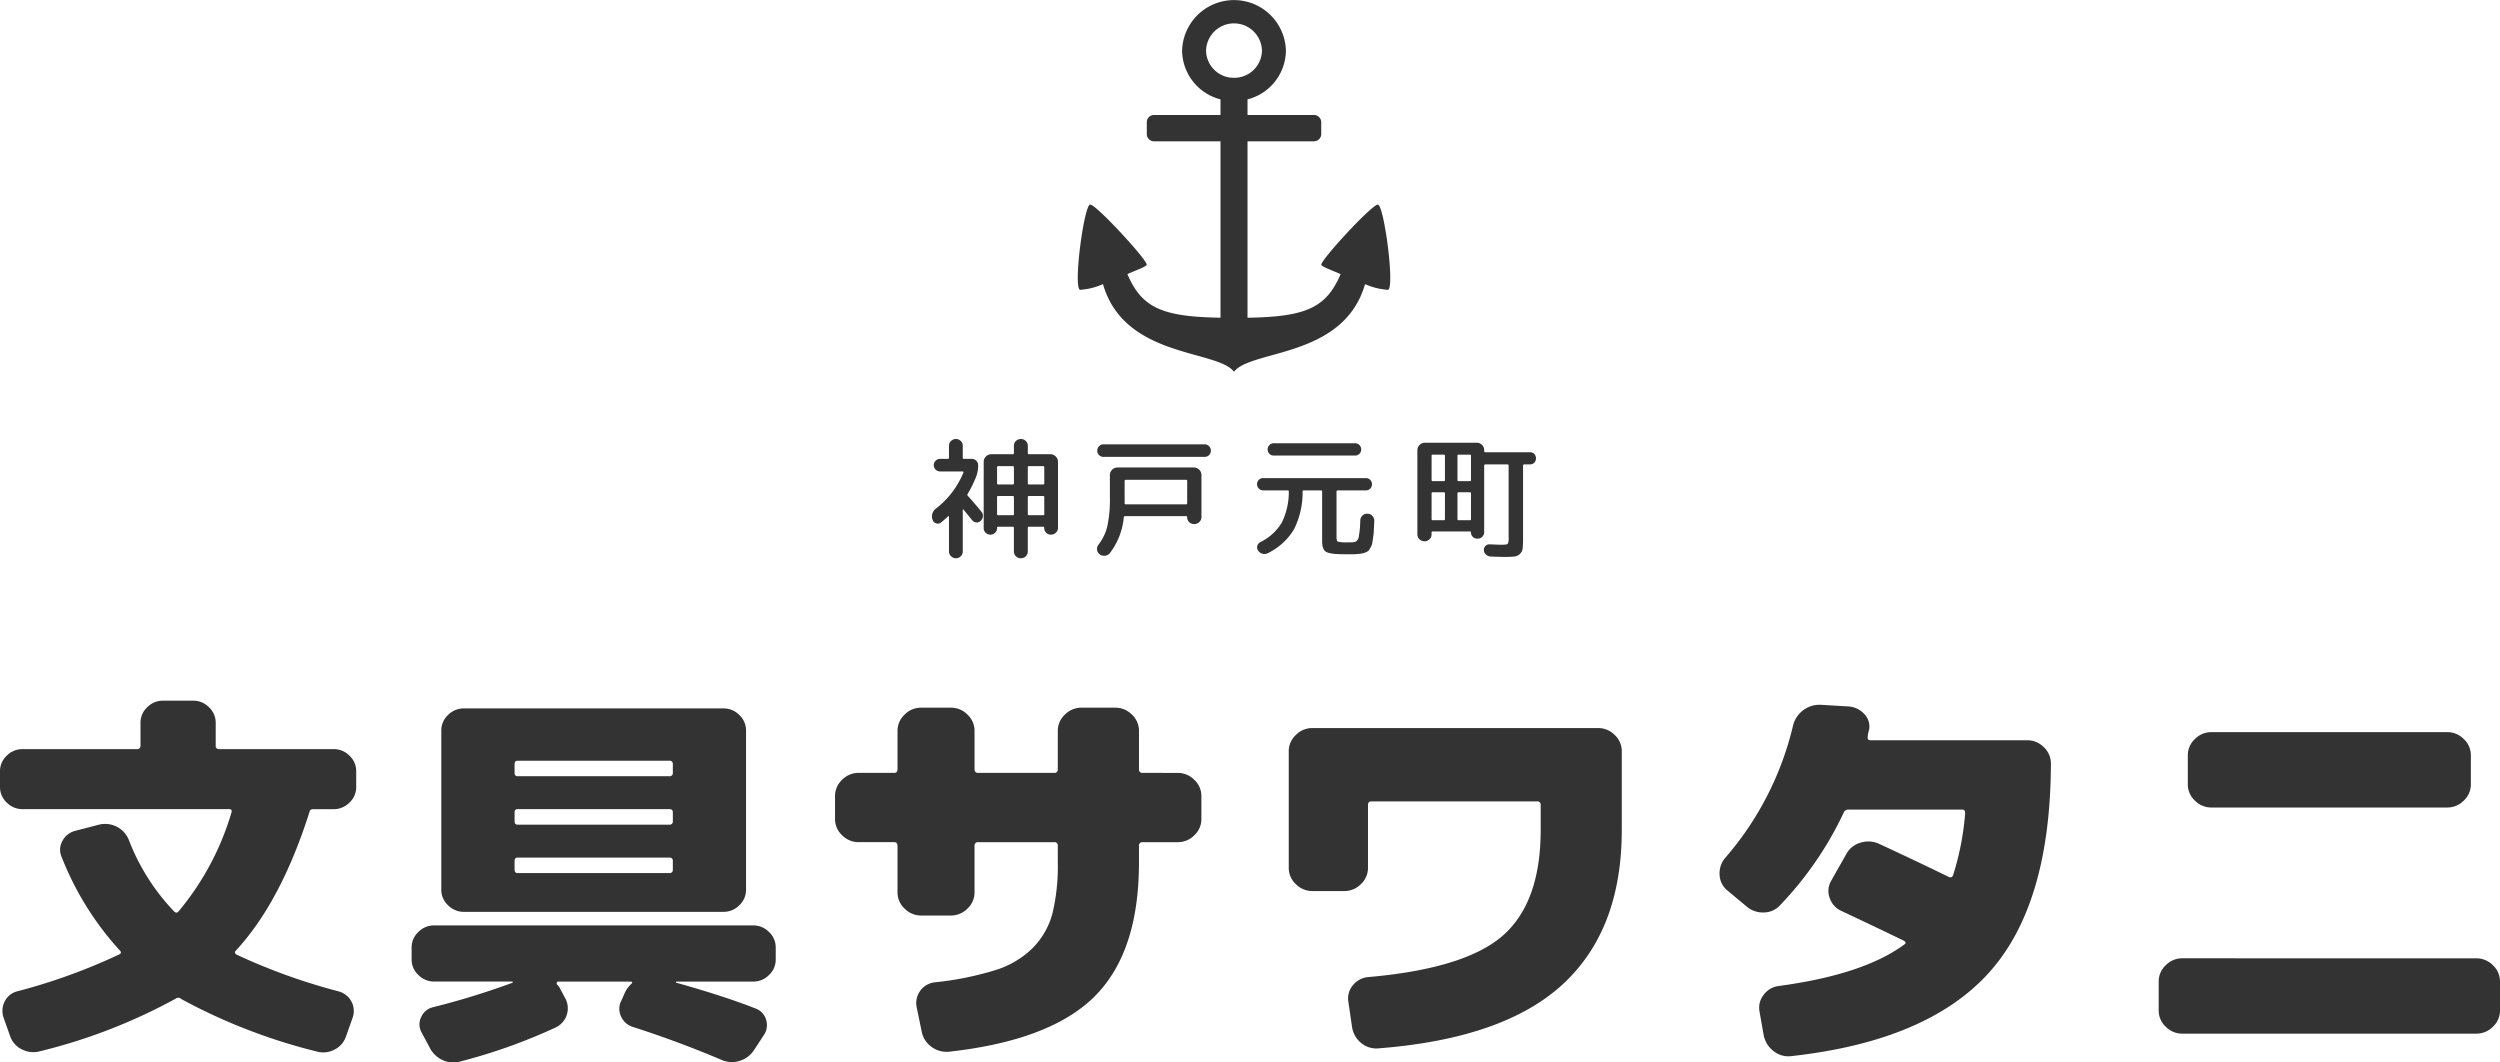
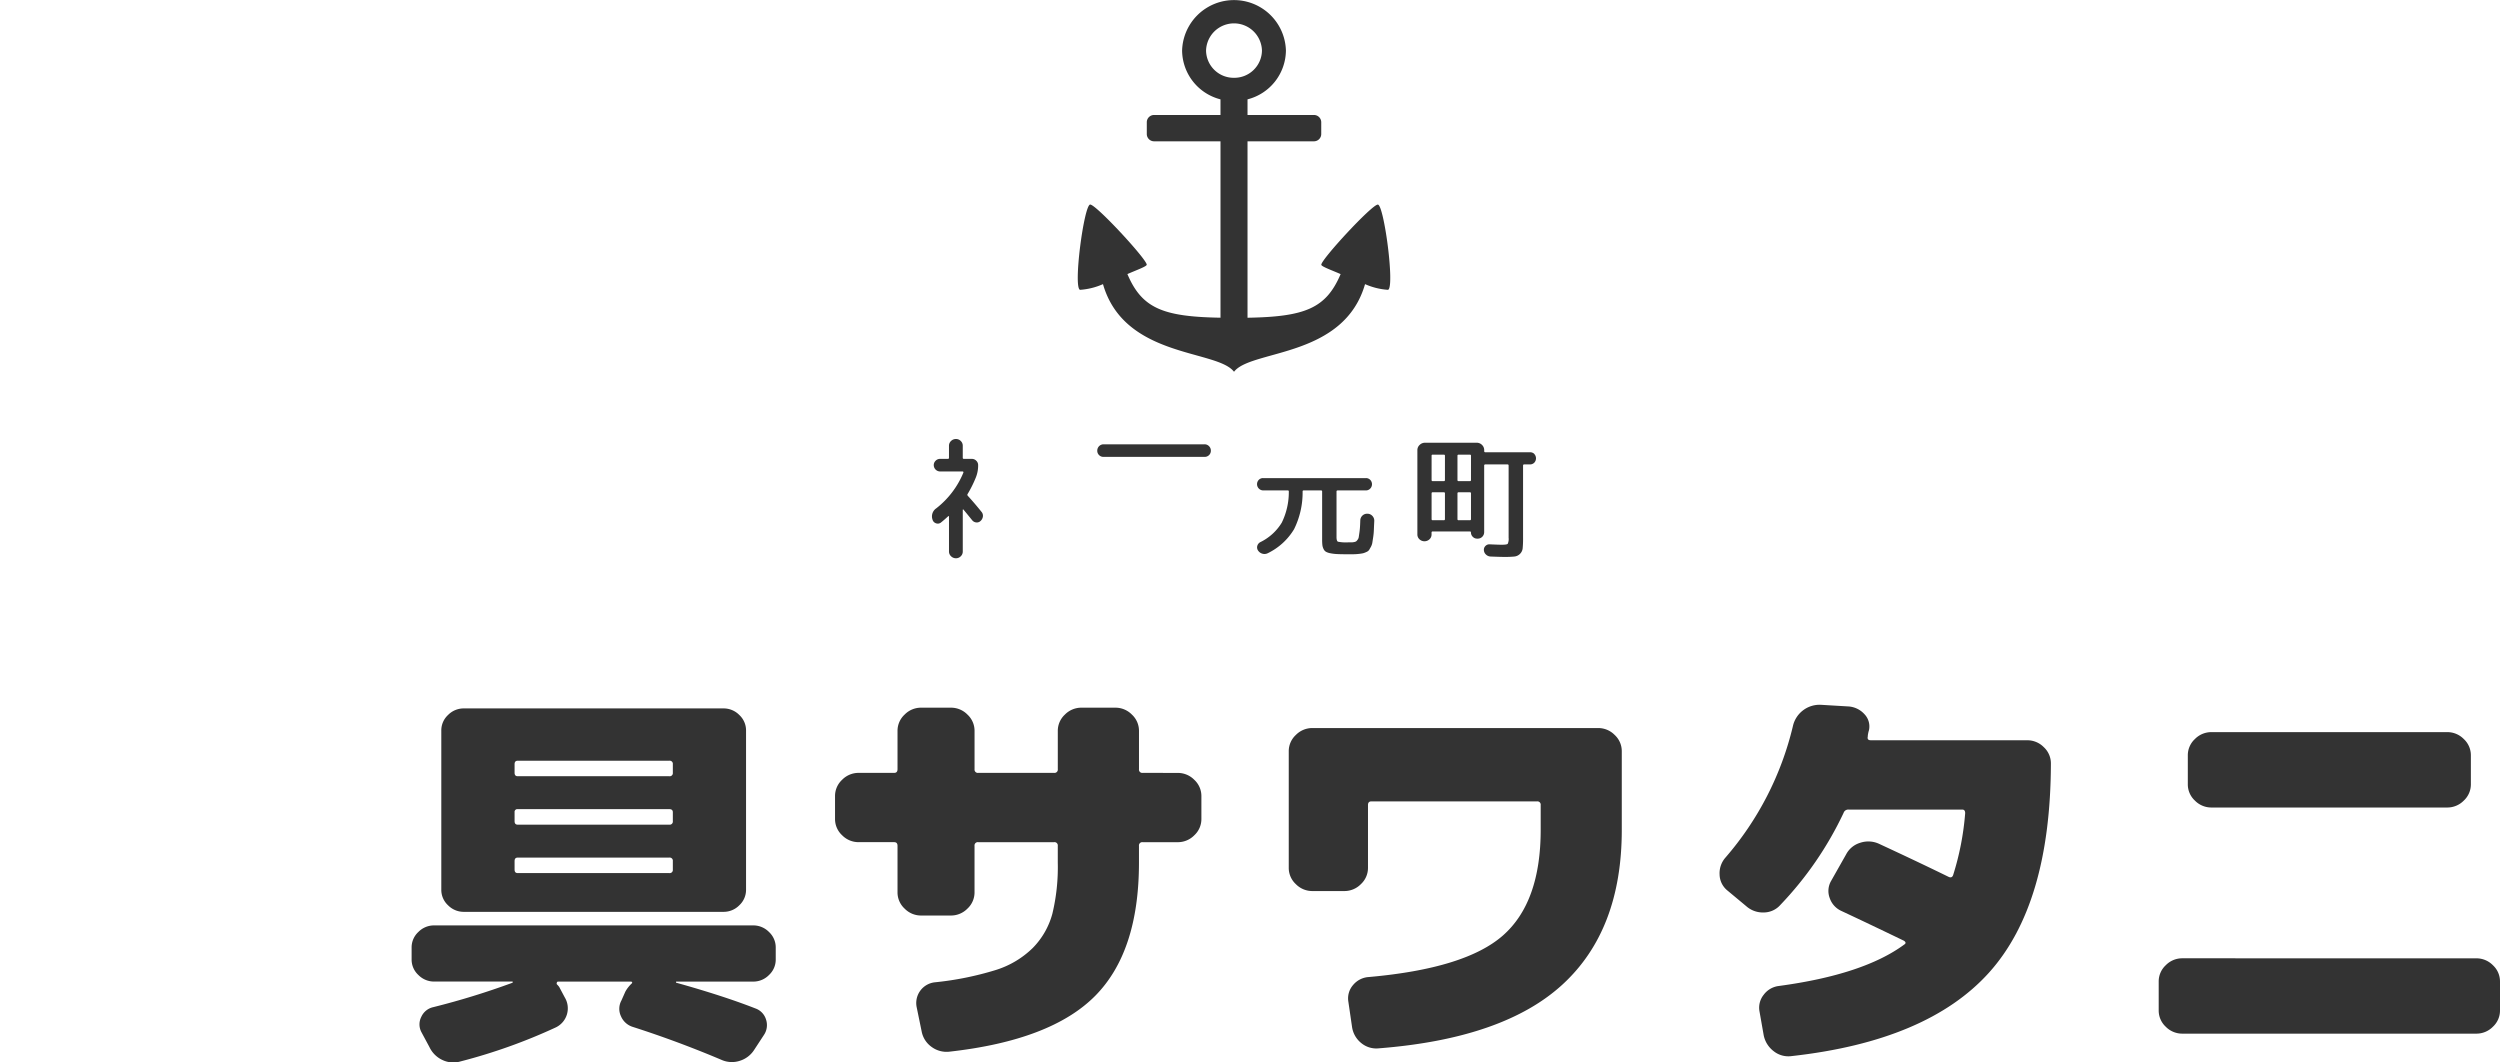
<svg xmlns="http://www.w3.org/2000/svg" viewBox="0 0 240 102">
  <defs>
    <style>
      .a {
        fill: #333;
      }
    </style>
  </defs>
  <g>
    <g>
-       <path class="a" d="M32.03,71.914a2.1,2.1,0,0,1,1.52.632,2.019,2.019,0,0,1,.646,1.488v1.525a2.016,2.016,0,0,1-.646,1.488,2.1,2.1,0,0,1-1.52.633H30.092q-.342,0-.38.26-2.736,8.631-7.067,13.317c-.152.149-.114.286.114.409a57.47,57.47,0,0,0,9.727,3.5,1.984,1.984,0,0,1,1.254.985,1.925,1.925,0,0,1,.114,1.544l-.646,1.823a2.18,2.18,0,0,1-1.14,1.265,2.283,2.283,0,0,1-1.71.149A54.649,54.649,0,0,1,17.4,95.907a.4.4,0,0,0-.532-.037A53.311,53.311,0,0,1,3.8,100.929a2.366,2.366,0,0,1-1.691-.186A2.2,2.2,0,0,1,.988,99.515L.342,97.692A1.972,1.972,0,0,1,.456,96.13a1.832,1.832,0,0,1,1.216-.967,56.47,56.47,0,0,0,9.764-3.534c.2-.1.228-.223.077-.372a28.944,28.944,0,0,1-5.586-8.965,1.7,1.7,0,0,1,.058-1.544,1.88,1.88,0,0,1,1.234-.985l2.28-.595a2.454,2.454,0,0,1,2.849,1.413,20.6,20.6,0,0,0,4.37,6.919q.228.224.418,0a26.413,26.413,0,0,0,5.091-9.523q.076-.3-.227-.3H2.166a2.1,2.1,0,0,1-1.52-.633A2.012,2.012,0,0,1,0,75.559V74.034a2.016,2.016,0,0,1,.646-1.488,2.1,2.1,0,0,1,1.52-.632H13.147a.3.3,0,0,0,.341-.335V69.384a2.016,2.016,0,0,1,.646-1.488,2.1,2.1,0,0,1,1.52-.632h2.888a2.106,2.106,0,0,1,1.52.632,2.019,2.019,0,0,1,.646,1.488v2.195a.3.3,0,0,0,.342.335Z" />
      <path class="a" d="M72.305,88.839a2.1,2.1,0,0,1,1.519.633,2.013,2.013,0,0,1,.646,1.487v1.154a2.01,2.01,0,0,1-.646,1.487,2.1,2.1,0,0,1-1.519.633H64.933c-.025,0-.037.018-.037.056s.012.056.037.056q4.522,1.264,7.561,2.455a1.631,1.631,0,0,1,1.046,1.078,1.691,1.691,0,0,1-.209,1.488l-.95,1.451a2.511,2.511,0,0,1-1.368,1.023,2.438,2.438,0,0,1-1.748-.093q-4.218-1.785-8.511-3.162a1.814,1.814,0,0,1-1.14-1.023,1.662,1.662,0,0,1,.038-1.506l.38-.856a3.137,3.137,0,0,1,.608-.781c.051-.05.063-.093.038-.13a.126.126,0,0,0-.114-.056H53.573a.123.123,0,0,0-.114.093.188.188,0,0,0,0,.167,1.868,1.868,0,0,1,.228.261l.532,1a2.03,2.03,0,0,1-.836,2.865,53.426,53.426,0,0,1-9.157,3.273,2.433,2.433,0,0,1-1.748-.13,2.581,2.581,0,0,1-1.253-1.246l-.76-1.414a1.587,1.587,0,0,1-.019-1.488,1.645,1.645,0,0,1,1.159-.93,73.632,73.632,0,0,0,7.6-2.343c.024-.05.024-.087,0-.112H41.681a2.1,2.1,0,0,1-1.52-.633,2.01,2.01,0,0,1-.646-1.487V90.959a2.013,2.013,0,0,1,.646-1.487,2.1,2.1,0,0,1,1.52-.633ZM44.53,68.008H69.455a2.106,2.106,0,0,1,1.52.632,2.019,2.019,0,0,1,.646,1.488V85.417a2.018,2.018,0,0,1-.646,1.488,2.1,2.1,0,0,1-1.52.632H44.53a2.1,2.1,0,0,1-1.519-.632,2.01,2.01,0,0,1-.646-1.488V70.128a2.012,2.012,0,0,1,.646-1.488A2.1,2.1,0,0,1,44.53,68.008Zm20.062,6.175v-.819a.3.3,0,0,0-.342-.334H49.7q-.3,0-.3.334v.819q0,.335.3.335H64.25A.3.3,0,0,0,64.592,74.183Zm0,4.649v-.855q0-.3-.342-.3H49.7a.266.266,0,0,0-.3.3v.855q0,.336.3.336H64.25A.3.3,0,0,0,64.592,78.832Zm0,4.65v-.818a.3.3,0,0,0-.342-.335H49.7q-.3,0-.3.335v.818c0,.224.1.335.3.335H64.25A.3.3,0,0,0,64.592,83.482Z" />
      <path class="a" d="M113.055,74.2a2.212,2.212,0,0,1,1.6.665,2.12,2.12,0,0,1,.679,1.565v2.191a2.116,2.116,0,0,1-.679,1.564,2.208,2.208,0,0,1-1.6.665H109.7a.315.315,0,0,0-.359.352v1.6q0,8.568-4.216,12.812T91.2,100.954a2.415,2.415,0,0,1-1.738-.43,2.358,2.358,0,0,1-.979-1.487L88,96.69A2,2,0,0,1,89.76,94.3a29.958,29.958,0,0,0,5.813-1.173A8.814,8.814,0,0,0,99.15,91a7.438,7.438,0,0,0,1.878-3.286,19.1,19.1,0,0,0,.519-4.91V81.2a.315.315,0,0,0-.359-.352H93.915a.315.315,0,0,0-.36.352v4.46a2.118,2.118,0,0,1-.679,1.565,2.208,2.208,0,0,1-1.6.665H88.441a2.2,2.2,0,0,1-1.6-.665,2.115,2.115,0,0,1-.679-1.565V81.2c0-.234-.107-.352-.32-.352h-3.4a2.207,2.207,0,0,1-1.6-.665,2.116,2.116,0,0,1-.679-1.564V76.426a2.12,2.12,0,0,1,.679-1.565,2.211,2.211,0,0,1,1.6-.665h3.4c.213,0,.32-.118.32-.352V70.167a2.116,2.116,0,0,1,.679-1.565,2.2,2.2,0,0,1,1.6-.665h2.837a2.208,2.208,0,0,1,1.6.665,2.12,2.12,0,0,1,.679,1.565v3.677a.315.315,0,0,0,.36.352h7.273a.315.315,0,0,0,.359-.352V70.167a2.12,2.12,0,0,1,.679-1.565,2.209,2.209,0,0,1,1.6-.665h3.236a2.21,2.21,0,0,1,1.6.665,2.124,2.124,0,0,1,.679,1.565v3.677a.315.315,0,0,0,.359.352Z" />
      <path class="a" d="M153.412,69.893a2.212,2.212,0,0,1,1.6.665,2.118,2.118,0,0,1,.679,1.564v7.551q0,9.585-5.654,14.807t-17.681,6.161a2.263,2.263,0,0,1-1.678-.509,2.427,2.427,0,0,1-.879-1.525l-.36-2.465a1.95,1.95,0,0,1,.46-1.584,2.125,2.125,0,0,1,1.5-.763q9.31-.822,12.907-4.01t3.6-10.112V77.286a.314.314,0,0,0-.36-.351h-15.9c-.214,0-.319.117-.319.351v6.025a2.121,2.121,0,0,1-.68,1.565,2.208,2.208,0,0,1-1.6.665H126a2.207,2.207,0,0,1-1.6-.665,2.117,2.117,0,0,1-.68-1.565V72.122a2.115,2.115,0,0,1,.68-1.564,2.211,2.211,0,0,1,1.6-.665Z" />
      <path class="a" d="M194.608,71.066a2.214,2.214,0,0,1,1.6.665,2.125,2.125,0,0,1,.679,1.565q-.04,13.536-5.954,20.089t-18.94,8a2.261,2.261,0,0,1-1.718-.47,2.539,2.539,0,0,1-.959-1.525l-.4-2.27a1.982,1.982,0,0,1,.4-1.623,2.113,2.113,0,0,1,1.439-.841q8.151-1.095,12.067-3.99.238-.156-.04-.353-3.4-1.642-5.994-2.855a2.09,2.09,0,0,1-1.138-1.252,1.921,1.921,0,0,1,.139-1.643l1.439-2.543a2.255,2.255,0,0,1,1.358-1.115,2.455,2.455,0,0,1,1.8.1q3.795,1.76,6.672,3.169.319.156.44-.157a26.553,26.553,0,0,0,1.158-5.946q0-.353-.279-.352H177.467a.466.466,0,0,0-.48.313,33.326,33.326,0,0,1-6.073,8.841,2.135,2.135,0,0,1-1.6.724,2.4,2.4,0,0,1-1.678-.607L165.8,85.462a2.019,2.019,0,0,1-.719-1.506,2.27,2.27,0,0,1,.559-1.623,29.784,29.784,0,0,0,6.473-12.6,2.626,2.626,0,0,1,2.678-2.073l2.637.157a2.263,2.263,0,0,1,1.558.743,1.705,1.705,0,0,1,.439,1.525,2.946,2.946,0,0,0-.08.313,1.7,1.7,0,0,0-.039.313q-.081.352.279.352Z" />
      <path class="a" d="M237.722,92a2.21,2.21,0,0,1,1.6.665A2.12,2.12,0,0,1,240,94.226V97a2.118,2.118,0,0,1-.679,1.565,2.214,2.214,0,0,1-1.6.665h-28.21a2.211,2.211,0,0,1-1.6-.665A2.118,2.118,0,0,1,207.235,97V94.226a2.12,2.12,0,0,1,.679-1.565,2.207,2.207,0,0,1,1.6-.665ZM212.309,70.284h22.616a2.213,2.213,0,0,1,1.6.665,2.124,2.124,0,0,1,.679,1.565v2.777a2.121,2.121,0,0,1-.679,1.565,2.209,2.209,0,0,1-1.6.665H212.309a2.207,2.207,0,0,1-1.6-.665,2.117,2.117,0,0,1-.679-1.565V72.514a2.12,2.12,0,0,1,.679-1.565A2.211,2.211,0,0,1,212.309,70.284Z" />
    </g>
    <g>
      <g>
        <path class="a" d="M92.9,47.589a.14.14,0,0,1,0-.179,11.3,11.3,0,0,0,.783-1.577,3.052,3.052,0,0,0,.218-1.184.572.572,0,0,0-.18-.419.581.581,0,0,0-.423-.178h-.758a.1.1,0,0,1-.115-.115V42.792a.62.62,0,0,0-.193-.458.631.631,0,0,0-.461-.19.654.654,0,0,0-.469.19.614.614,0,0,0-.2.458v1.145c0,.076-.034.115-.1.115h-.757a.58.58,0,0,0-.424.178.572.572,0,0,0-.18.419.611.611,0,0,0,.6.611H92.42a.062.062,0,0,1,.058.038.1.1,0,0,1,.006.077,8.375,8.375,0,0,1-2.6,3.422.932.932,0,0,0-.359,1.094.5.5,0,0,0,.327.343.485.485,0,0,0,.468-.063q.321-.255.719-.623c.008-.009.021-.009.038,0a.039.039,0,0,1,.026.038v3.358a.614.614,0,0,0,.2.458.655.655,0,0,0,.469.191.632.632,0,0,0,.461-.191.62.62,0,0,0,.193-.458v-4a.043.043,0,0,1,.019-.037q.02-.014.045.012.206.243.835,1.018a.562.562,0,0,0,.391.216.508.508,0,0,0,.417-.14.693.693,0,0,0,.225-.426.572.572,0,0,0-.135-.451Q93.563,48.313,92.9,47.589Z" />
-         <path class="a" d="M100.839,43.606H98.786a.1.1,0,0,1-.116-.114v-.687a.639.639,0,0,0-.192-.471.689.689,0,0,0-.95,0,.639.639,0,0,0-.192.471v.687a.1.1,0,0,1-.116.114H95.166a.7.7,0,0,0-.513.217.691.691,0,0,0-.218.509v6.361a.61.61,0,0,0,.186.451.656.656,0,0,0,.911,0,.61.61,0,0,0,.186-.451v-.026a.09.09,0,0,1,.1-.1h1.4a.1.1,0,0,1,.116.115v2.252a.637.637,0,0,0,.192.47.686.686,0,0,0,.95,0,.637.637,0,0,0,.192-.47V50.68a.1.1,0,0,1,.116-.115h1.36a.091.091,0,0,1,.1.1.649.649,0,0,0,.186.471.626.626,0,0,0,.468.19.656.656,0,0,0,.469-.19.616.616,0,0,0,.2-.458V44.332a.7.7,0,0,0-.218-.509A.7.7,0,0,0,100.839,43.606Zm-3.5,5.738a.1.1,0,0,1-.116.114H95.834a.1.1,0,0,1-.116-.114V47.728a.1.1,0,0,1,.116-.114H97.22a.1.1,0,0,1,.116.114Zm0-2.951a.1.1,0,0,1-.116.114H95.834a.1.1,0,0,1-.116-.114V44.866a.1.1,0,0,1,.116-.115H97.22a.1.1,0,0,1,.116.115Zm2.913,2.951a.1.1,0,0,1-.116.114H98.786a.1.1,0,0,1-.116-.114V47.728a.1.1,0,0,1,.116-.114h1.347a.1.1,0,0,1,.116.114Zm0-2.951a.1.1,0,0,1-.116.114H98.786a.1.1,0,0,1-.116-.114V44.866a.1.1,0,0,1,.116-.115h1.347a.1.1,0,0,1,.116.115Z" />
        <path class="a" d="M115.637,42.653h-9.7a.609.609,0,0,0-.6.61.576.576,0,0,0,.173.426.586.586,0,0,0,.43.172h9.7a.586.586,0,0,0,.43-.172.576.576,0,0,0,.173-.426.588.588,0,0,0-.18-.433A.582.582,0,0,0,115.637,42.653Z" />
-         <path class="a" d="M114.61,44.879h-7.328a.7.7,0,0,0-.513.216.692.692,0,0,0-.219.509v2.137a12.216,12.216,0,0,1-.244,2.767,4.637,4.637,0,0,1-.847,1.775.63.63,0,0,0-.141.477.619.619,0,0,0,.231.439.691.691,0,0,0,.513.152.662.662,0,0,0,.475-.242,6.657,6.657,0,0,0,1.348-3.447.125.125,0,0,1,.128-.114h5.853a.091.091,0,0,1,.1.1.637.637,0,0,0,.192.471.649.649,0,0,0,.475.191h.013a.674.674,0,0,0,.494-.2.647.647,0,0,0,.2-.476V45.6a.7.7,0,0,0-.218-.509A.708.708,0,0,0,114.61,44.879Zm-.641,3.422a.1.1,0,0,1-.116.114h-5.788c-.069,0-.1-.038-.1-.114V46.164c0-.068.039-.1.116-.1h5.775c.077,0,.116.034.116.1Z" />
        <path class="a" d="M131.294,49.318a.656.656,0,0,0-.705.611q-.013.434-.033.706c-.013.183-.032.359-.058.528l-.057.388a.546.546,0,0,1-.1.248.935.935,0,0,1-.135.159.464.464,0,0,1-.2.077,1.217,1.217,0,0,1-.25.031h-.333a3.91,3.91,0,0,1-.976-.063c-.094-.042-.141-.191-.141-.446V47.181c0-.067.038-.1.115-.1h2.7a.571.571,0,0,0,.416-.172.6.6,0,0,0,.007-.84.561.561,0,0,0-.423-.171h-9.857a.565.565,0,0,0-.424.171.6.6,0,0,0,.424,1.012h2.362c.068,0,.1.029.1.089a6.67,6.67,0,0,1-.674,3A4.921,4.921,0,0,1,121,52.041a.579.579,0,0,0-.3.363.535.535,0,0,0,.077.451.736.736,0,0,0,.417.3.7.7,0,0,0,.52-.051,6,6,0,0,0,2.516-2.3,7.944,7.944,0,0,0,.821-3.626c0-.067.038-.1.115-.1h1.643c.077,0,.116.034.116.1v4.631a4.319,4.319,0,0,0,.025.528,1.159,1.159,0,0,0,.116.375.6.6,0,0,0,.231.261,1.429,1.429,0,0,0,.423.14,4.47,4.47,0,0,0,.629.077q.347.018.911.018h.642a5.1,5.1,0,0,0,.52-.031,3.8,3.8,0,0,0,.43-.064,1.9,1.9,0,0,0,.32-.121.594.594,0,0,0,.258-.191c.042-.068.1-.167.173-.3a1.245,1.245,0,0,0,.141-.4q.031-.2.083-.541a5.944,5.944,0,0,0,.064-.681c.009-.229.021-.512.039-.852a.665.665,0,0,0-.173-.49A.646.646,0,0,0,131.294,49.318Z" />
-         <path class="a" d="M122.285,43.734h7.8a.562.562,0,0,0,.423-.172.571.571,0,0,0,.167-.413.58.58,0,0,0-.173-.427.574.574,0,0,0-.417-.171h-7.8a.571.571,0,0,0-.417.171.6.6,0,0,0-.007.84A.564.564,0,0,0,122.285,43.734Z" />
        <path class="a" d="M147.3,43.581a.576.576,0,0,0-.423-.165H142.6a.1.1,0,0,1-.116-.115v-.089a.684.684,0,0,0-.211-.5.7.7,0,0,0-.507-.209H136.8a.713.713,0,0,0-.513.209.673.673,0,0,0-.219.5V51.3a.626.626,0,0,0,.2.471.7.7,0,0,0,.962,0,.625.625,0,0,0,.2-.471v-.178a.09.09,0,0,1,.1-.1h3.581c.068,0,.1.03.1.089a.582.582,0,0,0,.173.42.574.574,0,0,0,.43.178h.039a.6.6,0,0,0,.449-.184.622.622,0,0,0,.179-.452V44.7a.1.1,0,0,1,.116-.115h2.13c.069,0,.1.038.1.115v6.92a1.123,1.123,0,0,1-.084.585c-.055.06-.25.09-.583.09q-.3,0-1.143-.039a.521.521,0,0,0-.41.153.509.509,0,0,0-.154.407.609.609,0,0,0,.2.42.674.674,0,0,0,.443.191q.975.038,1.283.038a9.516,9.516,0,0,0,1.008-.038.893.893,0,0,0,.532-.255.882.882,0,0,0,.257-.534,9.685,9.685,0,0,0,.038-1.018V44.7c0-.077.034-.115.1-.115h.552a.576.576,0,0,0,.423-.165.612.612,0,0,0,0-.84Zm-8.586,6.246a.1.1,0,0,1-.115.115h-1.066c-.068,0-.1-.038-.1-.115V47.372c0-.076.034-.115.1-.115H138.6a.1.1,0,0,1,.115.115Zm0-3.753a.1.1,0,0,1-.115.115h-1.066c-.068,0-.1-.038-.1-.115V43.746a.089.089,0,0,1,.1-.1H138.6c.077,0,.115.033.115.1Zm2.5,3.753a.1.1,0,0,1-.115.115h-1.066a.1.1,0,0,1-.116-.115V47.372a.1.1,0,0,1,.116-.115H141.1a.1.1,0,0,1,.115.115Zm0-3.753a.1.1,0,0,1-.115.115h-1.066a.1.1,0,0,1-.116-.115V43.746c0-.068.039-.1.116-.1H141.1c.077,0,.115.033.115.1Z" />
      </g>
      <path class="a" d="M132.27,19.64c-.59.016-5.425,5.256-5.425,5.774,0,.171.987.52,1.855.9-1.4,3.3-3.432,4.095-8.938,4.189V13.566h6.369a.7.7,0,0,0,.708-.689V11.728a.7.7,0,0,0-.708-.69h-6.369v-1.5a4.886,4.886,0,0,0,3.686-4.686,4.985,4.985,0,0,0-9.966,0,4.885,4.885,0,0,0,3.685,4.686v1.5H110.8a.7.7,0,0,0-.708.69v1.149a.7.7,0,0,0,.708.689h6.368V30.5c-5.5-.094-7.54-.886-8.938-4.189.869-.381,1.856-.73,1.856-.9,0-.518-4.836-5.758-5.425-5.774s-1.651,7.957-.98,8.187a6.493,6.493,0,0,0,2.206-.547c2,6.962,10.561,6.3,12.458,8.274l.032.033c.029.032.057.065.083.1l.006-.006.006.006c.026-.033.054-.066.083-.1l.031-.033c1.9-1.975,10.456-1.312,12.459-8.274a6.483,6.483,0,0,0,2.206.547C133.921,27.6,132.86,19.623,132.27,19.64ZM118.465,7.469a2.652,2.652,0,0,1-2.683-2.614,2.684,2.684,0,0,1,5.366,0A2.653,2.653,0,0,1,118.465,7.469Z" />
    </g>
  </g>
</svg>